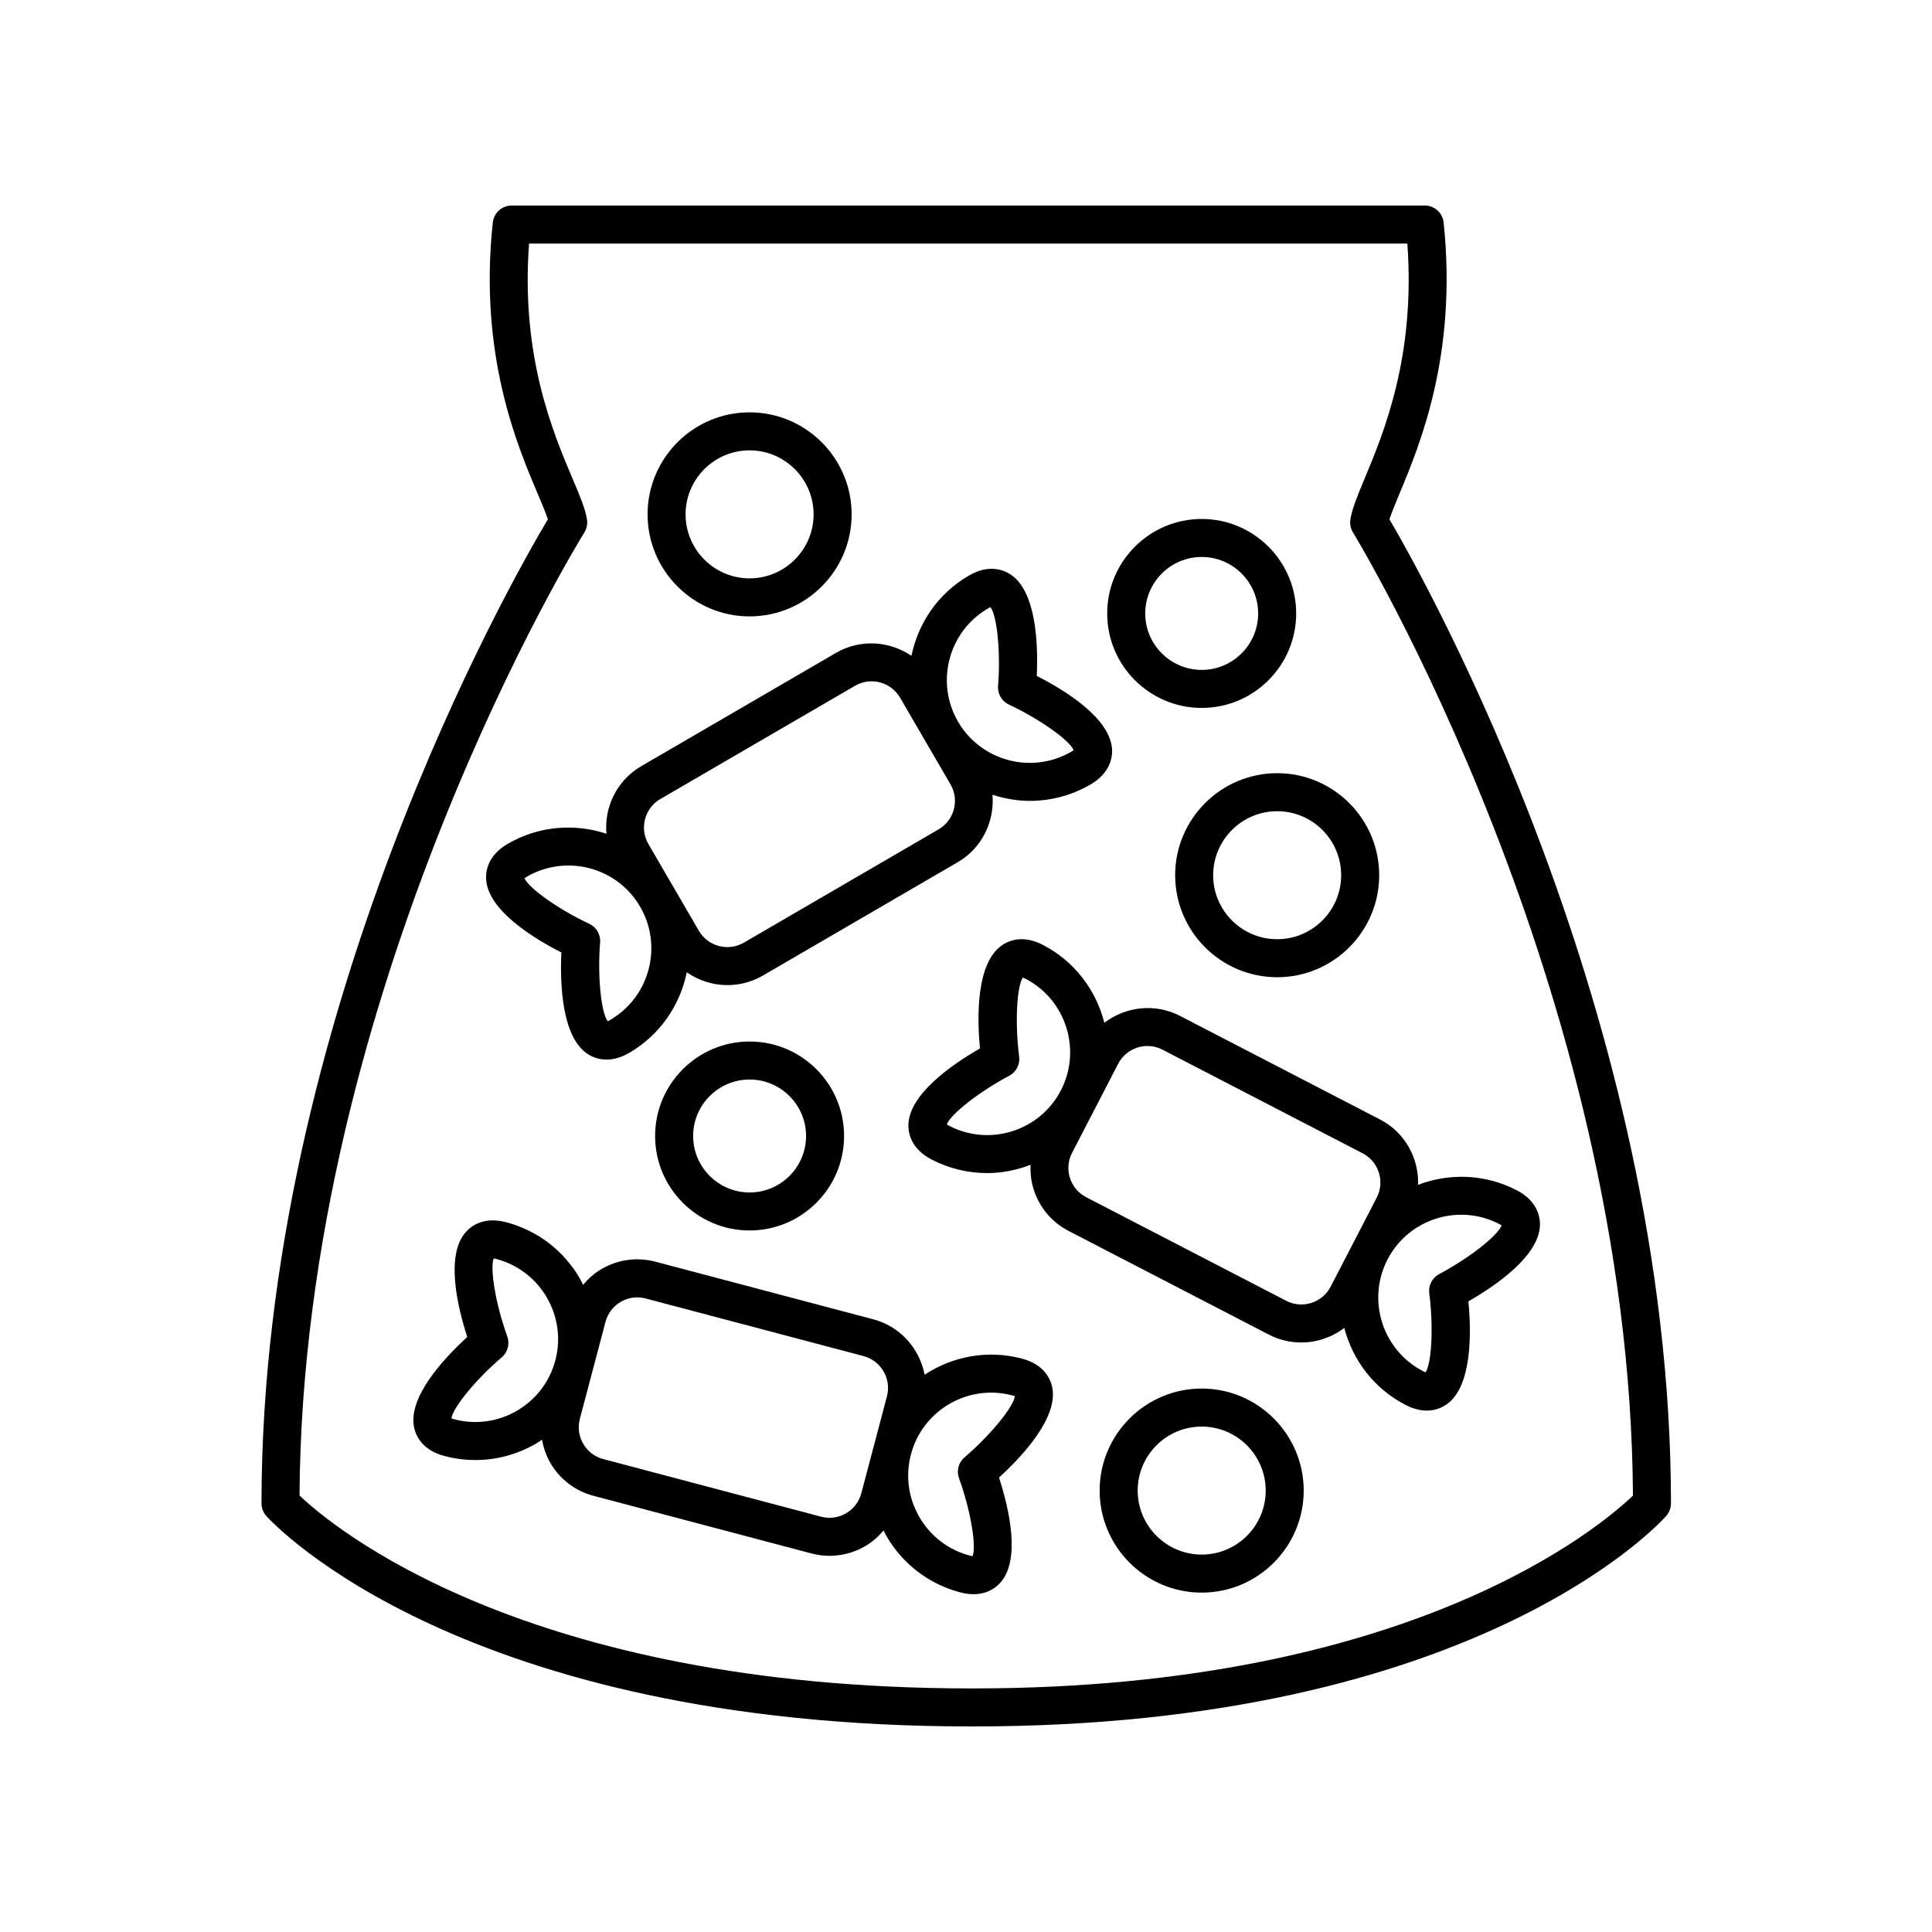
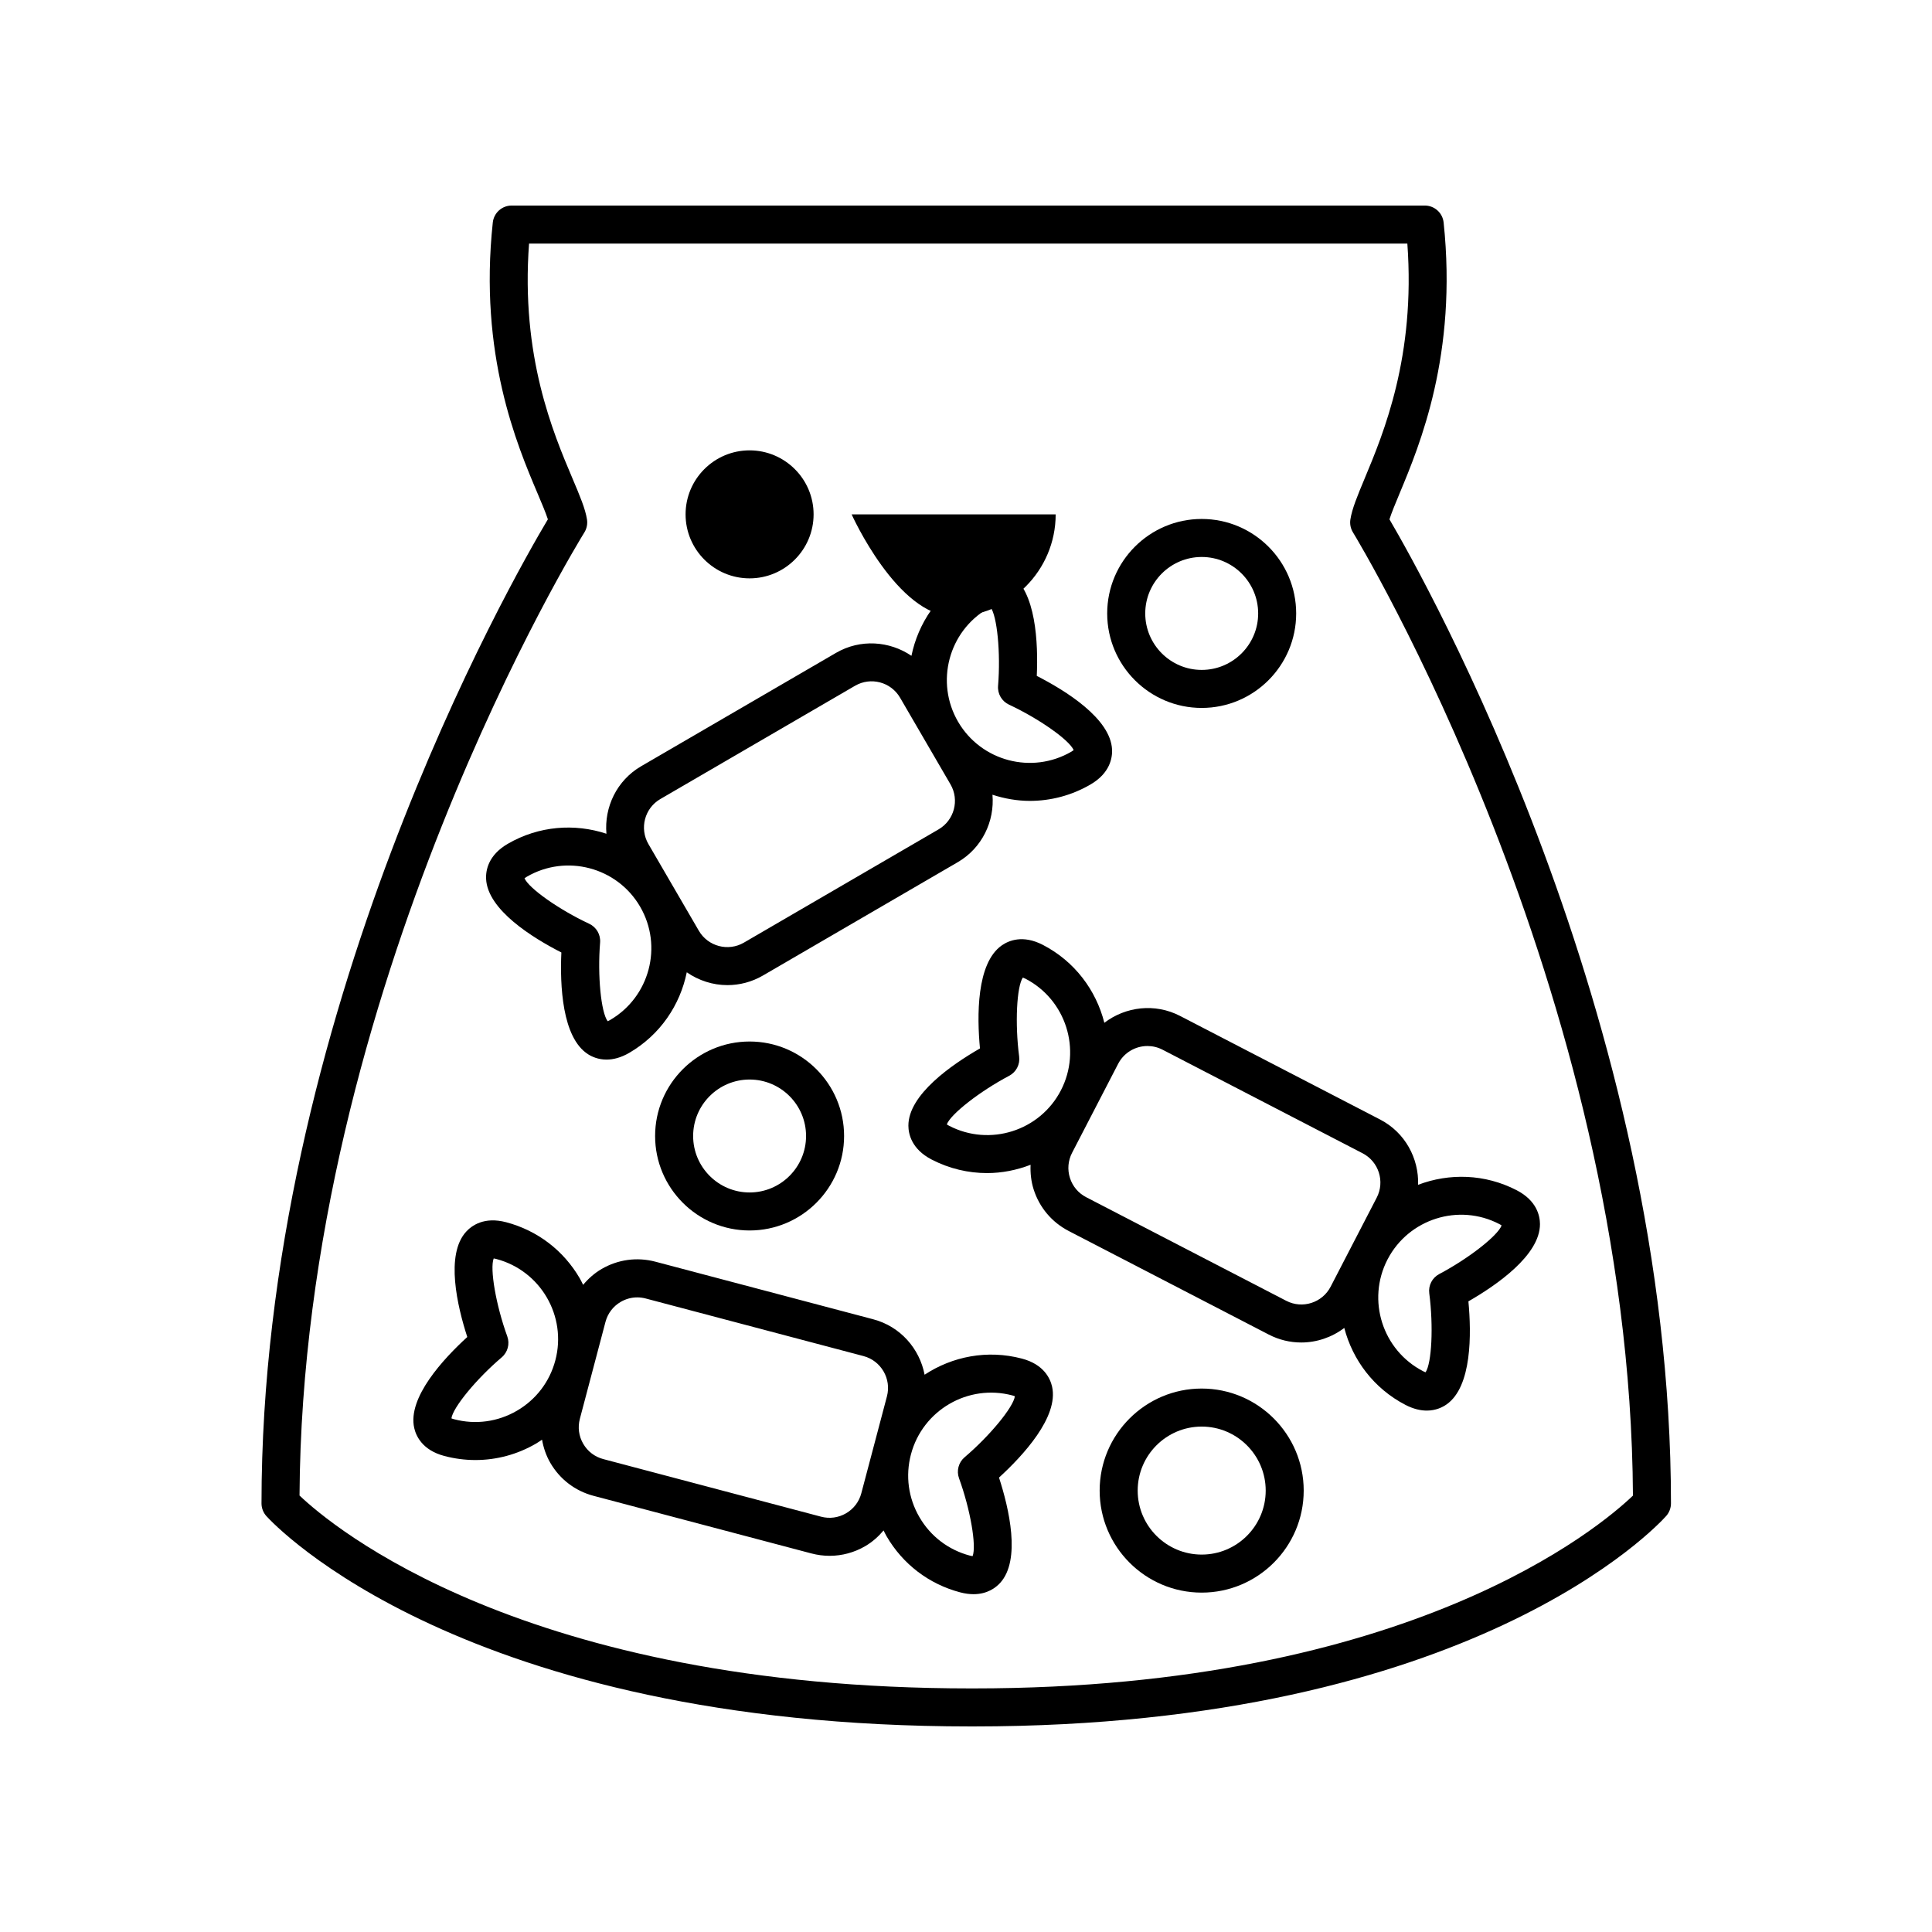
<svg xmlns="http://www.w3.org/2000/svg" fill="#000000" width="800px" height="800px" version="1.1" viewBox="144 144 512 512">
  <g>
    <path d="m304.71 364.95c-8.41-2.777-17.918-2.117-26.164 2.68-5.211 3.031-5.824 7.106-5.727 9.266 0.375 8.242 12.355 15.641 19.949 19.52-0.383 8.52 0.133 22.59 7.109 26.992 1.023 0.645 2.684 1.395 4.859 1.395 1.707 0 3.734-0.461 6.027-1.793 8.215-4.781 13.48-12.688 15.238-21.344 3.168 2.199 6.93 3.402 10.77 3.402 3.207 0 6.453-0.82 9.422-2.547l51.605-30.023c6.484-3.773 9.816-10.859 9.215-17.883 3.195 1.035 6.531 1.629 9.91 1.629 5.465 0 10.996-1.398 16.055-4.336 5.211-3.031 5.824-7.106 5.727-9.266-0.379-8.242-12.355-15.641-19.949-19.52 0.383-8.52-0.133-22.586-7.109-26.988-1.824-1.152-5.672-2.633-10.887 0.398-8.191 4.766-13.449 12.641-15.219 21.266-5.797-3.938-13.551-4.527-20.008-0.77l-51.609 30.023c-6.492 3.769-9.824 10.867-9.215 17.898zm101.12-59.711c0.285-0.164 0.5-0.27 0.664-0.328 1.75 2.312 2.719 12.059 2.004 20.852-0.168 2.098 0.984 4.082 2.894 4.973 8 3.734 15.996 9.391 17.141 12.051-0.133 0.109-0.336 0.25-0.613 0.414-10.469 6.09-23.938 2.519-30.023-7.938-6.086-10.465-2.531-23.934 7.934-30.023zm-89.992 62.445c-2.414-4.156-1.004-9.508 3.152-11.926l51.609-30.023c4.164-2.418 9.508-1.004 11.926 3.156l13.363 22.969c2.422 4.156 1.004 9.508-3.152 11.93l-51.605 30.023c-4.152 2.414-9.512 1.004-11.93-3.152zm-2.199 16.594c6.086 10.465 2.527 23.93-7.938 30.023-0.281 0.164-0.5 0.266-0.664 0.328-1.75-2.312-2.723-12.059-2.004-20.852 0.168-2.098-0.984-4.082-2.894-4.973-8-3.734-15.988-9.391-17.141-12.051 0.137-0.105 0.336-0.246 0.613-0.41 10.453-6.082 23.938-2.539 30.027 7.934z" />
    <path d="m427.21 470.22 53.023 27.453c2.754 1.426 5.707 2.102 8.609 2.102 4.109 0 8.125-1.371 11.406-3.859 2.211 8.492 7.84 16.059 16.227 20.402 2.141 1.105 4.031 1.504 5.633 1.504 2.414 0 4.195-0.898 5.258-1.645 6.754-4.734 6.578-18.812 5.777-27.305 7.398-4.25 18.996-12.227 18.965-20.477-0.008-2.16-0.82-6.199-6.176-8.973-8.418-4.356-17.883-4.566-26.117-1.438 0.215-7.004-3.445-13.867-10.074-17.301l-53.023-27.457c-6.672-3.449-14.445-2.457-20.055 1.824-2.168-8.59-7.824-16.262-16.289-20.645-5.363-2.777-9.121-1.105-10.895 0.137-6.754 4.734-6.578 18.812-5.777 27.305-7.398 4.25-18.996 12.227-18.969 20.477 0.012 2.16 0.82 6.199 6.176 8.973 4.695 2.43 9.723 3.582 14.676 3.582 3.965 0 7.863-0.789 11.531-2.199-0.098 2.18 0.133 4.383 0.812 6.527 1.527 4.793 4.824 8.699 9.281 11.012zm84.477 7.59 0.039-0.07c5.586-10.727 18.855-14.93 29.578-9.367 0.289 0.148 0.496 0.281 0.637 0.383-1.016 2.711-8.719 8.754-16.527 12.879-1.859 0.98-2.918 3.019-2.641 5.106 1.137 8.754 0.648 18.535-0.98 20.926-0.168-0.055-0.391-0.148-0.68-0.297-10.742-5.559-14.961-18.812-9.426-29.559zm-83.578-28.297 12.215-23.598c1.555-2.992 4.606-4.711 7.766-4.711 1.348 0 2.715 0.316 3.996 0.977l53.023 27.453c4.269 2.211 5.949 7.484 3.734 11.758l-6.062 11.711c-0.008 0.016-0.016 0.027-0.023 0.039-0.008 0.016-0.012 0.027-0.02 0.043l-6.109 11.805c-2.219 4.273-7.484 5.953-11.758 3.738l-53.023-27.457c-2.07-1.07-3.598-2.883-4.305-5.102-0.707-2.223-0.504-4.586 0.566-6.656zm-2.961-16.555c-5.57 10.754-18.859 14.961-29.598 9.398-0.289-0.148-0.496-0.281-0.633-0.383 1.012-2.711 8.719-8.754 16.527-12.879 1.859-0.98 2.918-3.019 2.641-5.106-1.137-8.754-0.648-18.535 0.98-20.926 0.168 0.055 0.387 0.148 0.68 0.297 10.746 5.566 14.965 18.844 9.402 29.598z" />
    <path d="m267.53 470.41c-5.559 6.094-2.324 19.797 0.305 27.91-6.297 5.754-15.883 16.062-14.062 24.109 0.477 2.109 2.148 5.875 7.981 7.418 2.731 0.723 5.496 1.078 8.242 1.078 5.59 0 11.102-1.473 16.059-4.359 0.551-0.32 1.062-0.684 1.59-1.031 0.383 2.137 1.082 4.223 2.207 6.156 2.527 4.344 6.594 7.438 11.445 8.719l57.727 15.266c1.605 0.422 3.227 0.633 4.836 0.633 3.281 0 6.516-0.863 9.422-2.555 1.895-1.102 3.5-2.543 4.871-4.168 0.266 0.516 0.508 1.039 0.801 1.543 4.301 7.398 11.227 12.676 19.496 14.859 1.305 0.344 2.484 0.488 3.543 0.488 3.68 0 5.93-1.75 7.059-2.992 5.566-6.094 2.328-19.793-0.305-27.91 6.297-5.758 15.883-16.066 14.062-24.109-0.477-2.109-2.148-5.875-7.981-7.418-9.168-2.426-18.453-0.574-25.801 4.269-1.32-6.887-6.391-12.781-13.602-14.688l-57.723-15.262c-4.875-1.285-9.922-0.598-14.258 1.922-1.91 1.113-3.531 2.562-4.91 4.211-0.293-0.582-0.57-1.168-0.898-1.734-4.301-7.394-11.227-12.672-19.496-14.859-5.852-1.543-9.152 0.91-10.609 2.504zm117.88 59.016 0.008-0.027c3.106-11.703 15.148-18.699 26.832-15.605 0.32 0.082 0.547 0.168 0.703 0.234-0.398 2.875-6.609 10.453-13.328 16.164-1.605 1.367-2.188 3.586-1.473 5.566 3.016 8.293 4.664 17.945 3.598 20.637-0.168-0.016-0.406-0.059-0.723-0.141-5.672-1.5-10.422-5.117-13.367-10.188-2.949-5.066-3.746-10.977-2.25-16.641zm-87.742-9.418 6.793-25.691c0.594-2.254 2.031-4.141 4.051-5.312 1.348-0.785 2.848-1.184 4.367-1.184 0.746 0 1.5 0.098 2.242 0.293l57.723 15.262c4.648 1.23 7.434 6.016 6.207 10.668l-3.371 12.754c-0.004 0.012-0.008 0.023-0.012 0.035s-0.004 0.027-0.008 0.039l-3.402 12.859c-0.594 2.254-2.031 4.141-4.051 5.312-2.012 1.172-4.359 1.492-6.613 0.895l-57.719-15.266c-2.254-0.594-4.137-2.031-5.309-4.047-1.176-2.016-1.492-4.363-0.898-6.617zm-20.707-16.297c1.605-1.363 2.188-3.586 1.473-5.562-3.012-8.297-4.664-17.949-3.598-20.641 0.172 0.02 0.41 0.059 0.723 0.145 11.703 3.098 18.711 15.137 15.617 26.84-1.496 5.672-5.117 10.418-10.184 13.367-5.074 2.949-10.992 3.75-16.656 2.25-0.32-0.082-0.547-0.168-0.703-0.234 0.398-2.875 6.609-10.453 13.328-16.164z" />
-     <path d="m369.69 280.31c0-14.906-12.129-27.035-27.039-27.035-14.906 0-27.035 12.129-27.035 27.035s12.129 27.039 27.035 27.039c14.91 0 27.039-12.133 27.039-27.039zm-10.078 0c0 9.352-7.609 16.961-16.965 16.961-9.352 0-16.961-7.609-16.961-16.961 0-9.352 7.606-16.961 16.961-16.961 9.355 0.004 16.965 7.609 16.965 16.961z" />
-     <path d="m509.5 375.94c0-14.906-12.129-27.039-27.035-27.039s-27.035 12.129-27.035 27.039c0 14.906 12.129 27.035 27.035 27.035s27.035-12.129 27.035-27.035zm-10.078 0c0 9.352-7.606 16.961-16.961 16.961-9.352 0-16.961-7.609-16.961-16.961 0-9.352 7.606-16.961 16.961-16.961 9.355-0.004 16.961 7.606 16.961 16.961z" />
+     <path d="m369.69 280.31s12.129 27.039 27.035 27.039c14.91 0 27.039-12.133 27.039-27.039zm-10.078 0c0 9.352-7.609 16.961-16.965 16.961-9.352 0-16.961-7.609-16.961-16.961 0-9.352 7.606-16.961 16.961-16.961 9.355 0.004 16.965 7.609 16.965 16.961z" />
    <path d="m435.42 539.02c0 14.906 12.129 27.039 27.039 27.039 14.906 0 27.035-12.129 27.035-27.039 0-14.906-12.129-27.039-27.035-27.039-14.91 0-27.039 12.129-27.039 27.039zm10.078 0c0-9.352 7.609-16.961 16.965-16.961 9.352 0 16.961 7.609 16.961 16.961 0 9.352-7.606 16.961-16.961 16.961-9.355 0-16.965-7.609-16.965-16.961z" />
    <path d="m487.5 306.57c0-13.809-11.234-25.039-25.039-25.039-13.809 0-25.043 11.234-25.043 25.039 0 13.809 11.234 25.039 25.043 25.039 13.809 0.004 25.039-11.23 25.039-25.039zm-10.074 0c0 8.25-6.711 14.965-14.961 14.965s-14.965-6.715-14.965-14.965 6.715-14.965 14.965-14.965 14.961 6.715 14.961 14.965z" />
    <path d="m342.65 470.09c13.809 0 25.043-11.234 25.043-25.039 0-13.809-11.234-25.039-25.043-25.039-13.805 0-25.039 11.234-25.039 25.039 0 13.809 11.23 25.039 25.039 25.039zm0-10.074c-8.25 0-14.961-6.715-14.961-14.965s6.711-14.965 14.961-14.965 14.965 6.715 14.965 14.965-6.715 14.965-14.965 14.965z" />
    <path d="m213.3 542.41c0 1.25 0.469 2.457 1.305 3.383 2.062 2.277 52.066 55.73 186.73 55.73h0.586c132.43 0 181.6-53.484 183.63-55.762 0.82-0.922 1.273-2.117 1.273-3.352 0-128.95-65.297-244.92-74.602-260.78 0.555-1.75 1.57-4.188 2.695-6.894 5.363-12.867 15.344-36.816 11.66-71.758-0.266-2.559-2.426-4.504-5.004-4.504h-241.97c-2.574 0-4.734 1.941-5.008 4.504-3.75 34.953 6.406 58.91 11.863 71.781 1.141 2.695 2.168 5.121 2.734 6.867-9.516 15.941-75.891 131.88-75.891 260.78zm10.078-2.078c0.758-134.35 74.723-254.02 75.473-255.21 0.645-1.027 0.895-2.258 0.707-3.461-0.453-2.863-1.871-6.207-3.832-10.832-5.191-12.266-13.734-32.41-11.523-62.273h232.76c2.176 29.883-6.223 50.039-11.34 62.312-1.922 4.617-3.316 7.953-3.758 10.805-0.184 1.184 0.059 2.394 0.688 3.418 0.738 1.199 73.457 120.88 74.195 255.26-8.398 8.055-58.73 51.098-174.83 51.098h-0.586c-118.56 0-169.43-43.004-177.95-51.113z" />
  </g>
</svg>